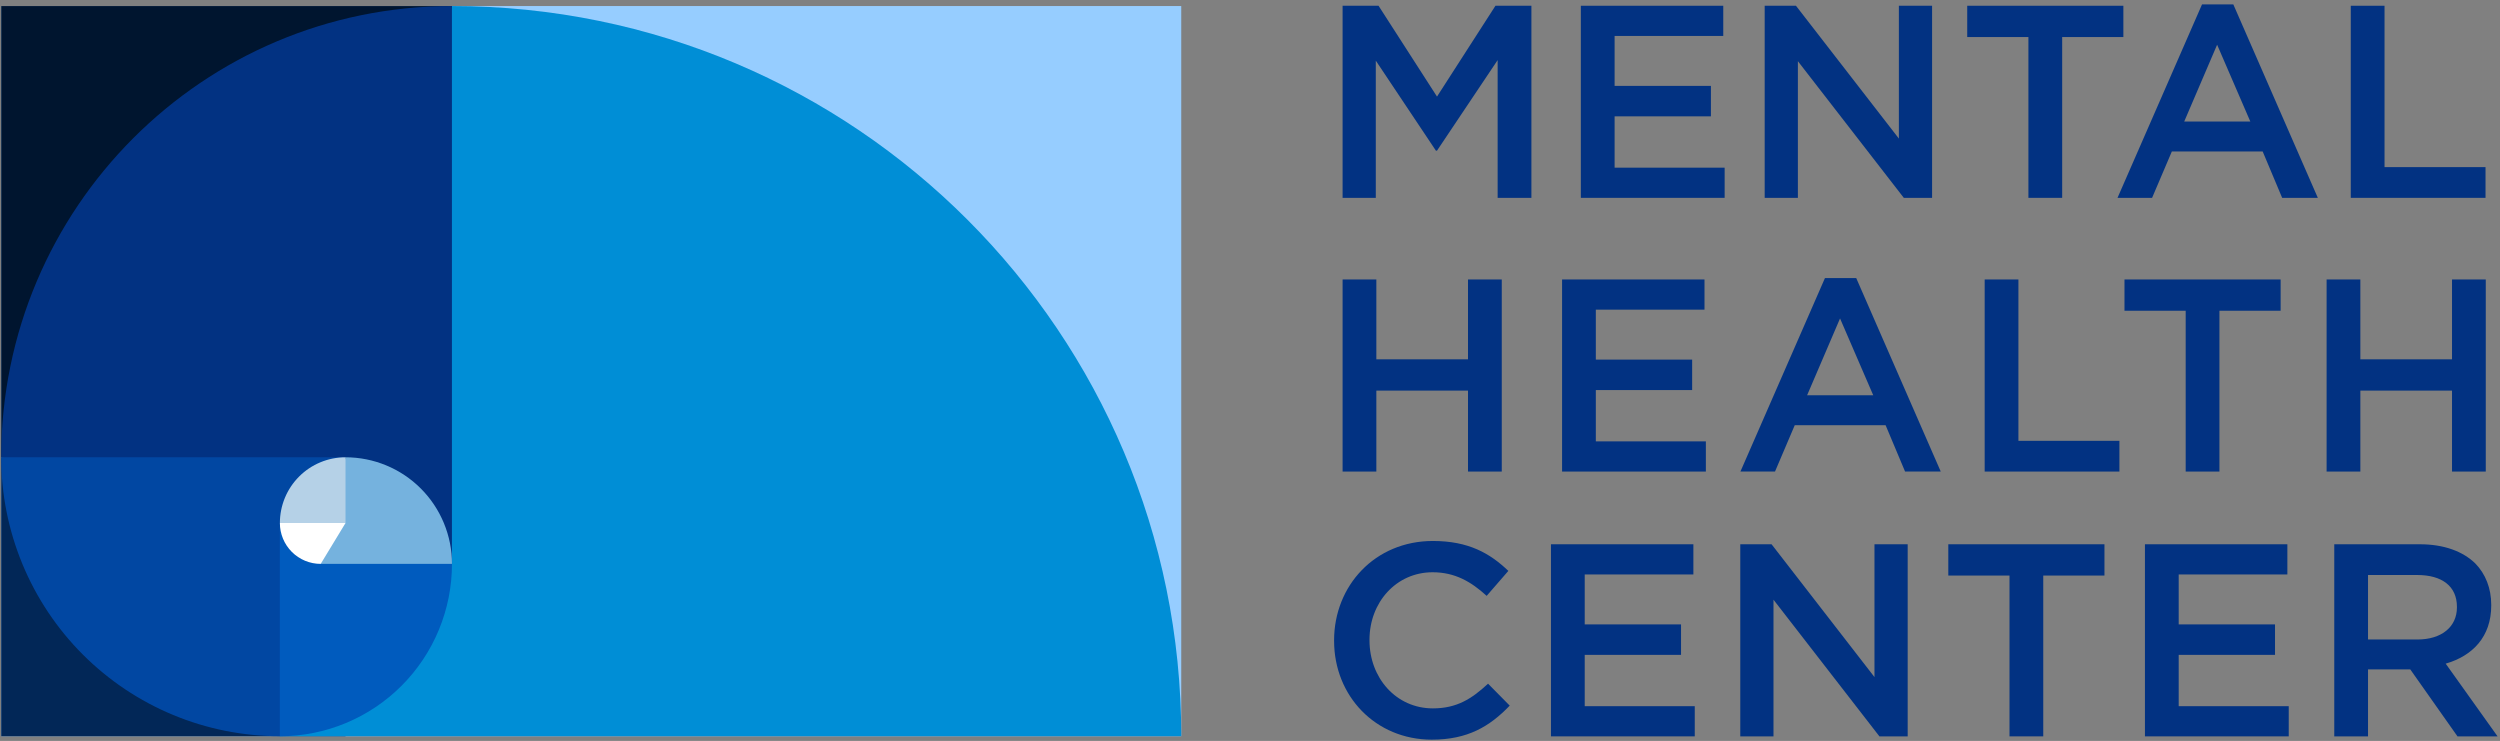
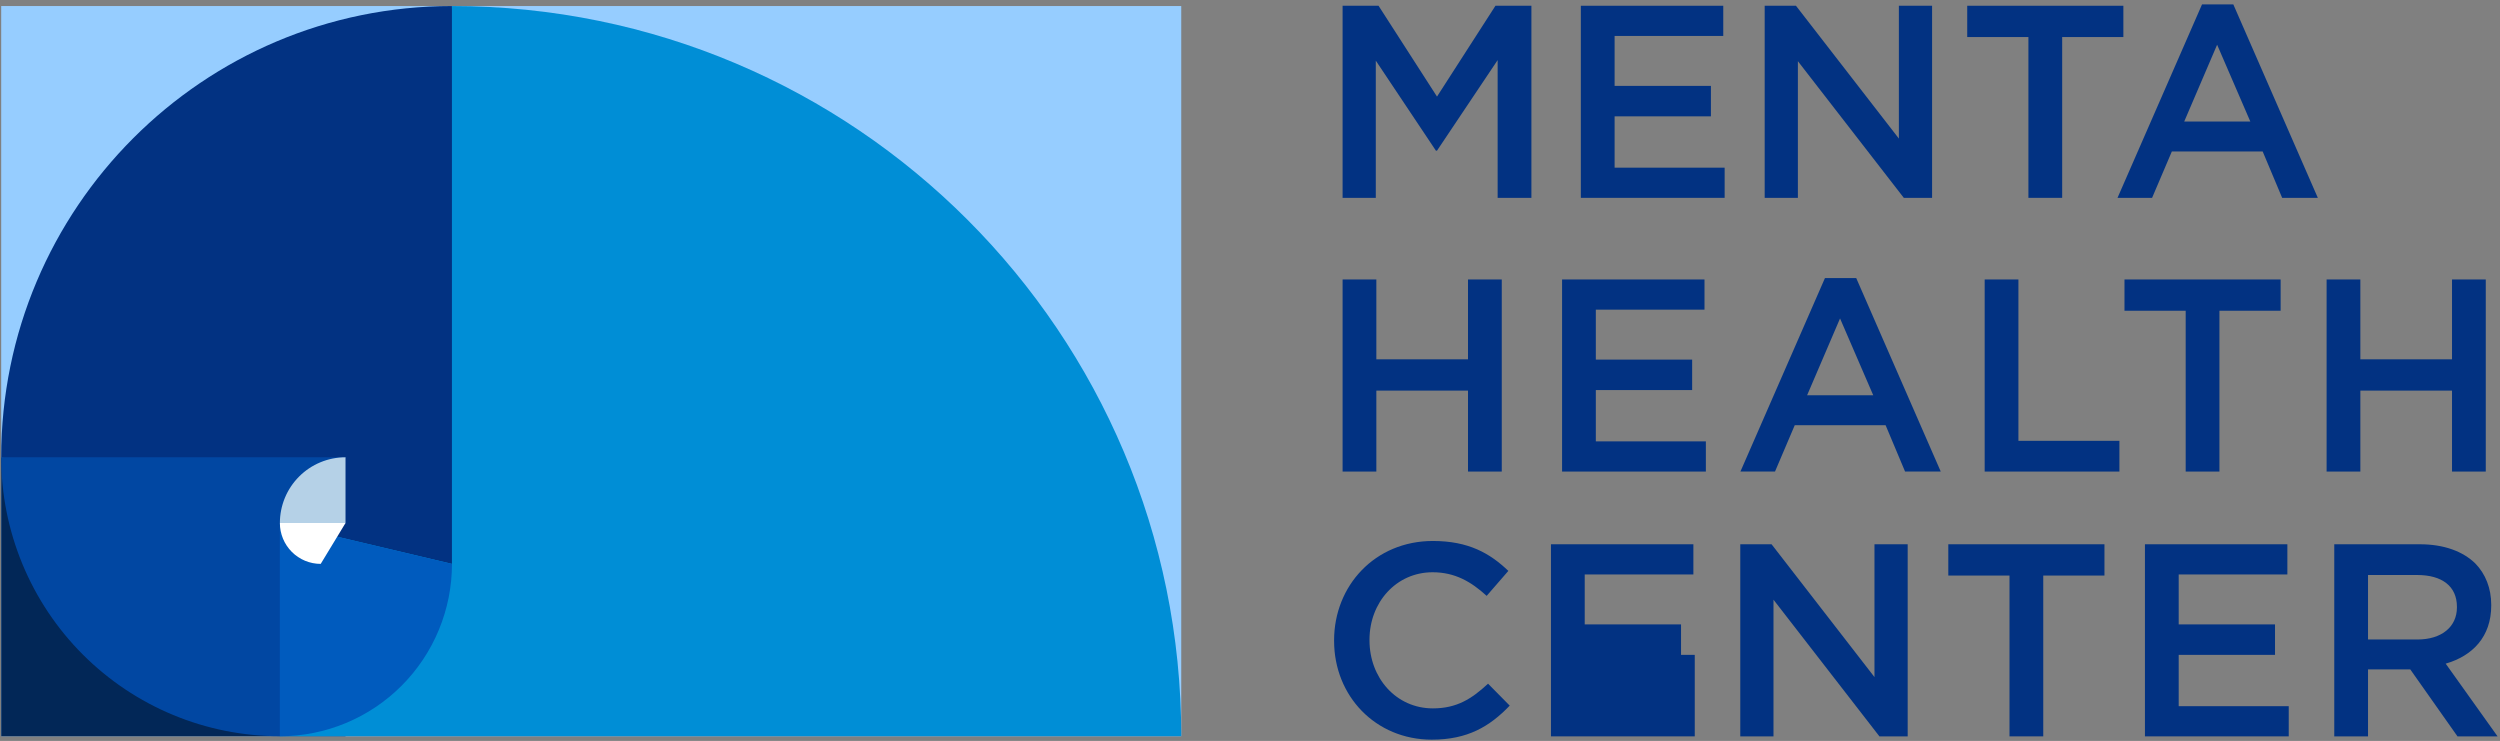
<svg xmlns="http://www.w3.org/2000/svg" width="496" height="147" viewBox="0 0 496 147" fill="none">
  <rect x="0" y="0" width="496" height="147" fill="#808080" stroke="none" />
  <path d="M266.371 39.254V1.143H273.504L285.101 19.164L296.697 1.143H303.83V39.254H297.133V11.923L285.101 29.89H284.883L272.959 12.032V39.254H266.371Z" fill="#023282" />
  <path d="M313.639 39.254V1.143H341.896V7.132H320.336V17.041H339.446V23.084H320.336V33.265H342.168V39.254H313.639Z" fill="#023282" />
  <path d="M350.113 39.254V1.143H356.32L376.737 27.494V1.143H383.325V39.254H377.717L356.701 12.14V39.254H350.113Z" fill="#023282" />
  <path d="M402.437 39.254V7.349H390.296V1.143H421.275V7.349H409.134V39.254H402.437Z" fill="#023282" />
  <path d="M420.114 39.254L436.883 0.87H443.089L459.859 39.254H452.781L448.915 30.053H430.894L426.974 39.254H420.114ZM433.344 24.119H446.465L439.877 8.874L433.344 24.119Z" fill="#023282" />
-   <path d="M466.394 39.254V1.143H473.091V33.156H493.127V39.254H466.394Z" fill="#023282" />
  <path d="M284.066 146.748C272.905 146.748 264.684 138.091 264.684 127.148V127.039C264.684 116.204 272.796 107.33 284.284 107.33C291.362 107.33 295.609 109.78 299.256 113.264L294.955 118.219C291.852 115.388 288.64 113.537 284.229 113.537C277.043 113.537 271.707 119.471 271.707 126.93V127.039C271.707 134.498 276.988 140.542 284.284 140.542C288.966 140.542 291.961 138.69 295.227 135.641L299.529 139.997C295.554 144.135 291.198 146.748 284.066 146.748Z" fill="#023282" />
-   <path d="M307.709 146.095V107.983H335.967V113.972H314.406V123.881H333.517V129.925H314.406V140.106H336.239V146.095H307.709Z" fill="#023282" />
+   <path d="M307.709 146.095V107.983H335.967V113.972H314.406V123.881H333.517V129.925H314.406H336.239V146.095H307.709Z" fill="#023282" />
  <path d="M345.272 146.095V107.983H351.479L371.896 134.335V107.983H378.484V146.095H372.876L351.86 118.981V146.095H345.272Z" fill="#023282" />
  <path d="M398.685 146.095V114.19H386.544V107.983H417.524V114.19H405.382V146.095H398.685Z" fill="#023282" />
  <path d="M425.556 146.095V107.983H453.813V113.972H432.253V123.881H451.363V129.925H432.253V140.106H454.085V146.095H425.556Z" fill="#023282" />
  <path d="M463.119 146.095V107.983H480.106C484.897 107.983 488.654 109.399 491.104 111.794C493.118 113.863 494.262 116.694 494.262 120.016V120.124C494.262 126.386 490.505 130.142 485.224 131.667L495.514 146.095H487.565L478.2 132.81H469.816V146.095H463.119ZM469.816 126.876H479.616C484.407 126.876 487.456 124.371 487.456 120.506V120.397C487.456 116.313 484.516 114.081 479.561 114.081H469.816V126.876Z" fill="#023282" />
  <path d="M266.371 93.558V55.447H273.068V71.29H291.253V55.447H297.95V93.558H291.253V77.497H273.068V93.558H266.371Z" fill="#023282" />
  <path d="M309.915 93.558V55.447H338.172V61.435H316.612V71.345H335.722V77.388H316.612V87.569H338.444V93.558H309.915Z" fill="#023282" />
  <path d="M345.3 93.558L362.069 55.174H368.276L385.045 93.558H377.967L374.102 84.357H356.08L352.16 93.558H345.3ZM358.53 78.422H371.652L365.064 63.178L358.53 78.422Z" fill="#023282" />
  <path d="M393.759 93.558V55.447H400.455V87.46H420.491V93.558H393.759Z" fill="#023282" />
  <path d="M433.639 93.558V61.653H421.498V55.447H452.477V61.653H440.336V93.558H433.639Z" fill="#023282" />
  <path d="M461.598 93.558V55.447H468.295V71.29H486.48V55.447H493.177V93.558H486.48V77.497H468.295V93.558H461.598Z" fill="#023282" />
  <rect width="144.872" height="234.123" transform="matrix(1.19249e-08 -1 -1 -1.19249e-08 234.361 146.072)" fill="#96CDFF" />
-   <rect width="89.525" height="89.436" transform="matrix(1.19249e-08 -1 -1 -1.19249e-08 89.674 90.726)" fill="#00152F" />
  <rect x="68.551" y="90.726" width="55.346" height="68.312" transform="rotate(90 68.551 90.726)" fill="#022757" />
  <path d="M55.516 146.063L89.672 1.2C169.572 1.2 234.361 66.058 234.361 146.063" fill="#008ED6" />
  <path d="M89.662 111.875L0.238 90.725C0.238 41.284 40.276 1.2 89.662 1.2" fill="#023282" />
  <path d="M68.551 90.726L55.529 146.063C48.269 146.066 41.079 144.637 34.371 141.857C27.663 139.077 21.568 135.001 16.433 129.862C11.299 124.724 7.226 118.622 4.447 111.907C1.669 105.192 0.239 97.994 0.239 90.726" fill="#0147A2" />
  <path d="M55.516 103.766L89.672 111.875C89.672 120.945 86.073 129.643 79.668 136.056C73.262 142.469 64.575 146.072 55.516 146.072" fill="#005BBE" />
-   <path d="M63.615 111.876L68.549 90.726C74.152 90.726 79.525 92.954 83.487 96.92C87.448 100.887 89.674 106.266 89.674 111.876" fill="#75B2DE" />
  <path d="M68.551 103.766L55.529 103.766C55.529 100.308 56.901 96.992 59.343 94.546C61.785 92.101 65.097 90.726 68.551 90.726" fill="#B5D1E7" />
  <path d="M68.551 103.766L63.629 111.875C61.48 111.875 59.42 111.021 57.901 109.5C56.382 107.979 55.529 105.916 55.529 103.766" fill="white" />
</svg>